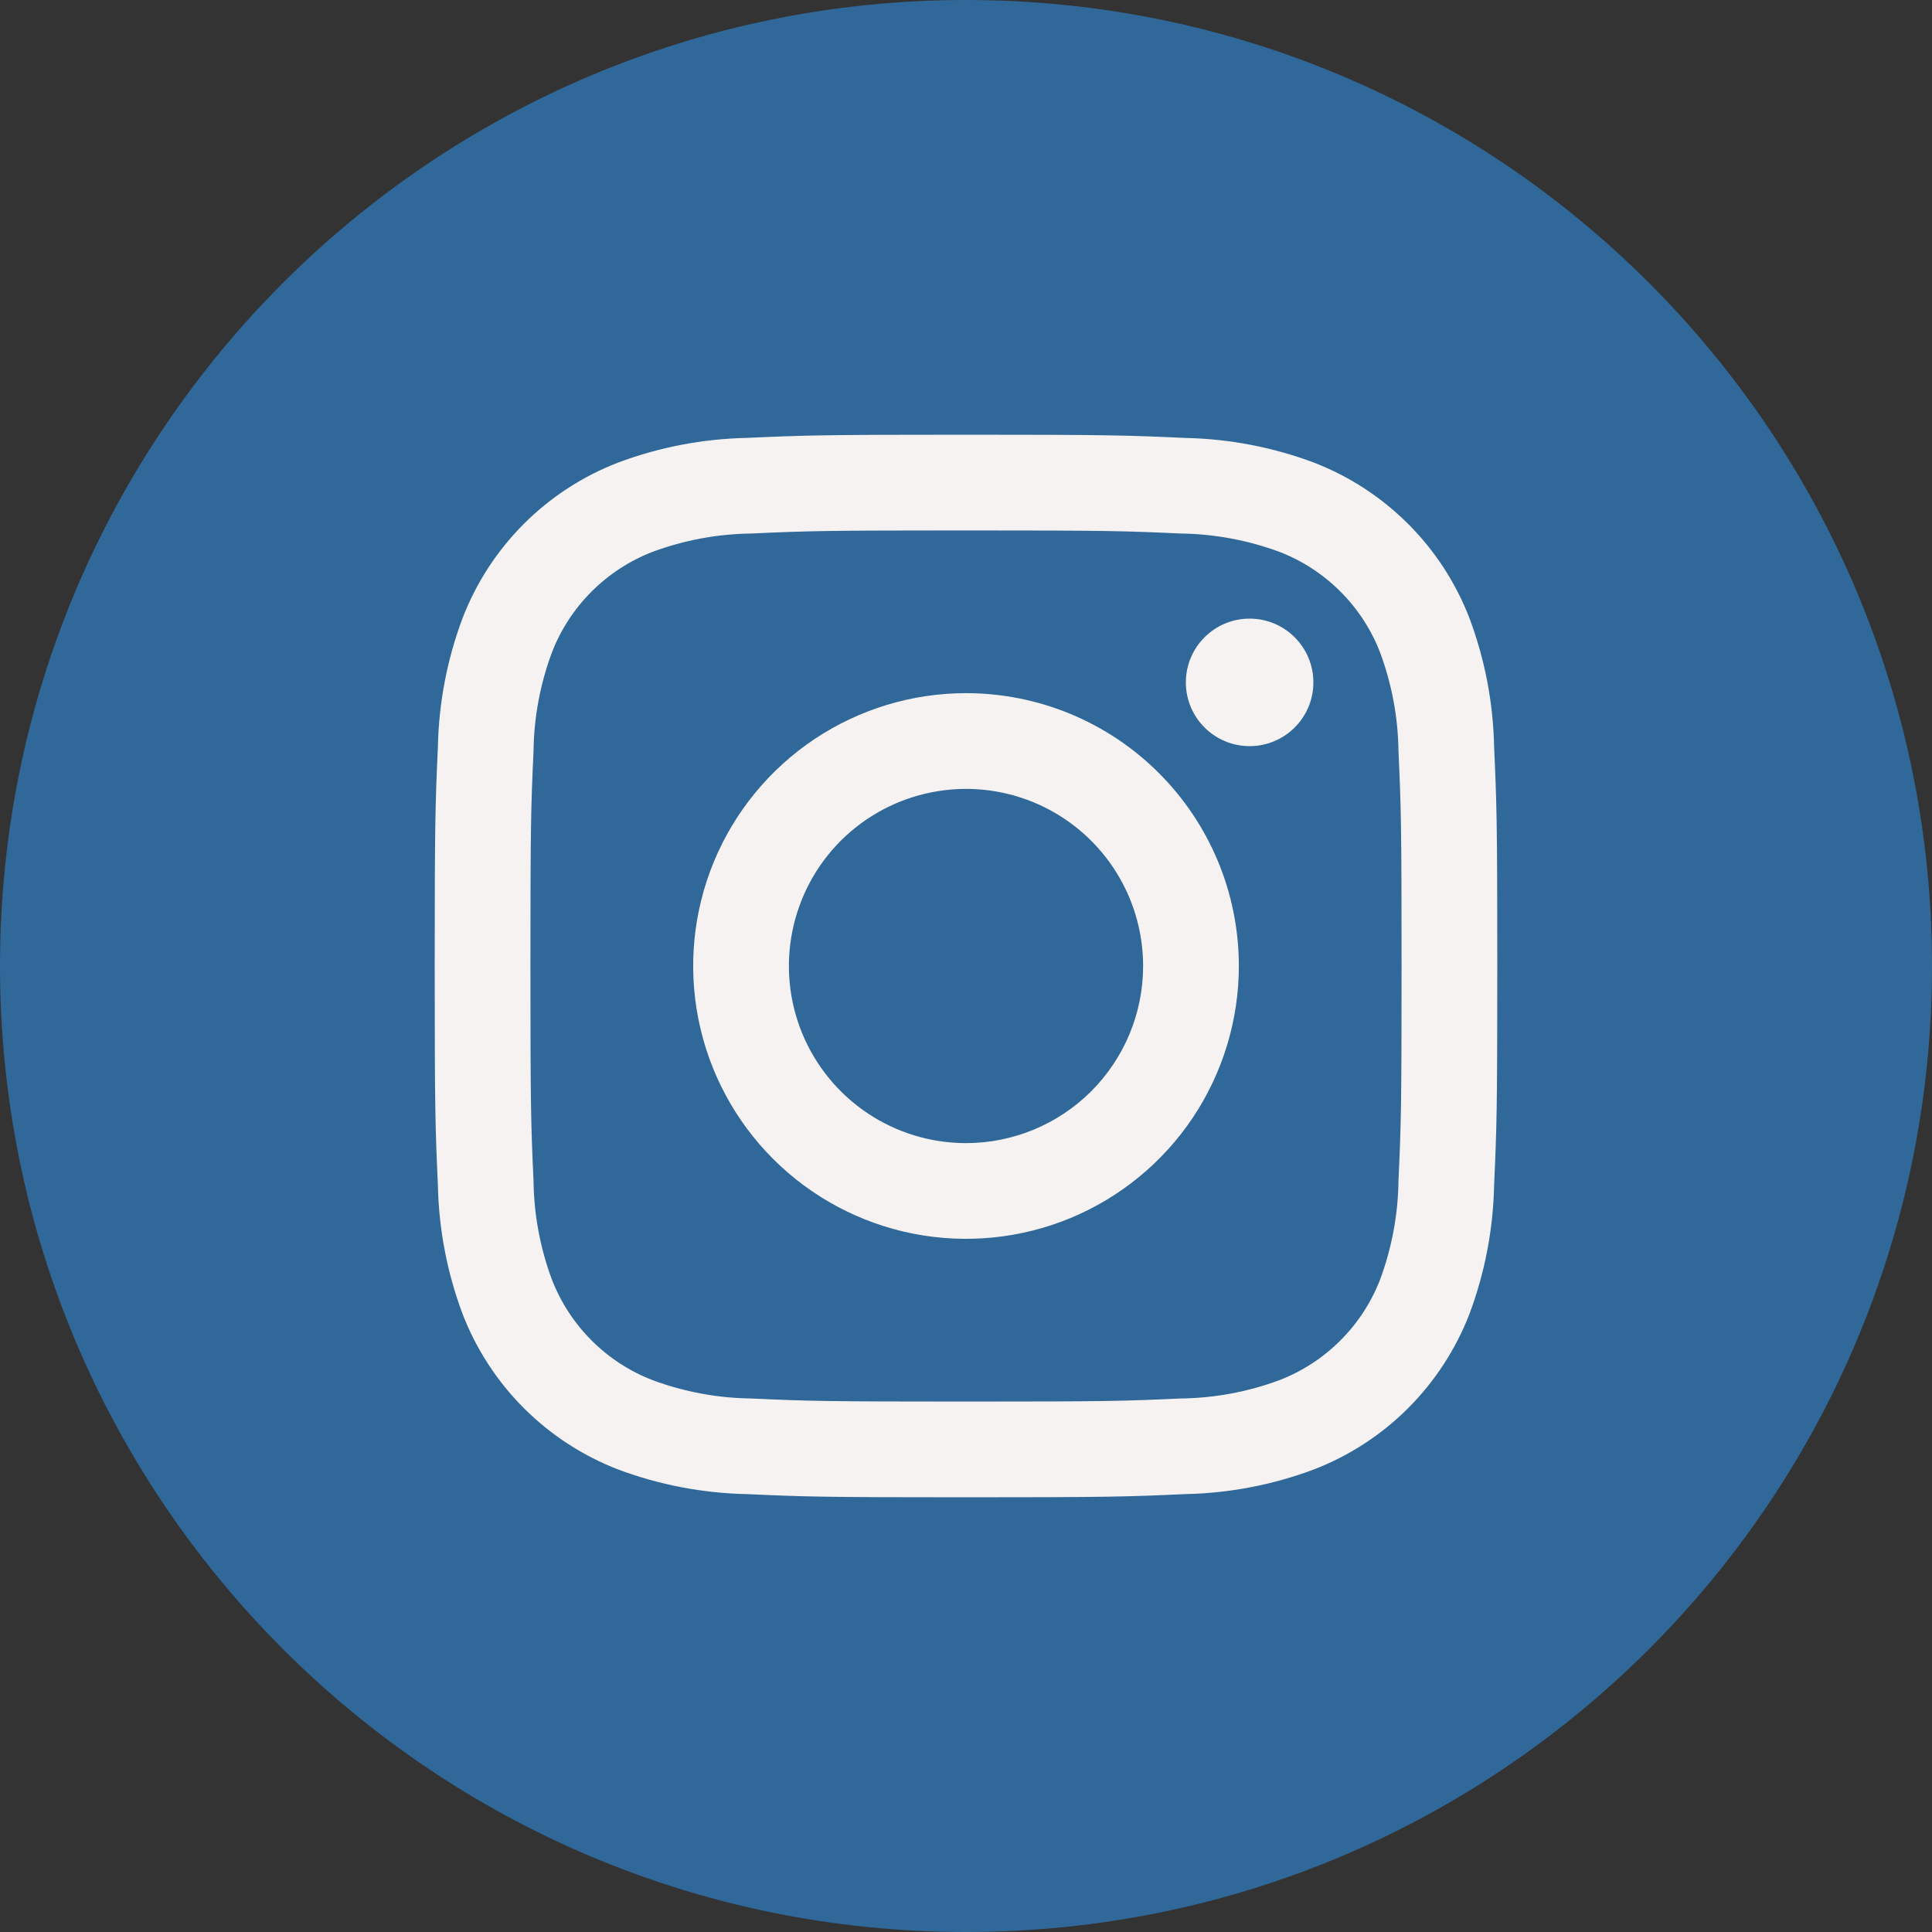
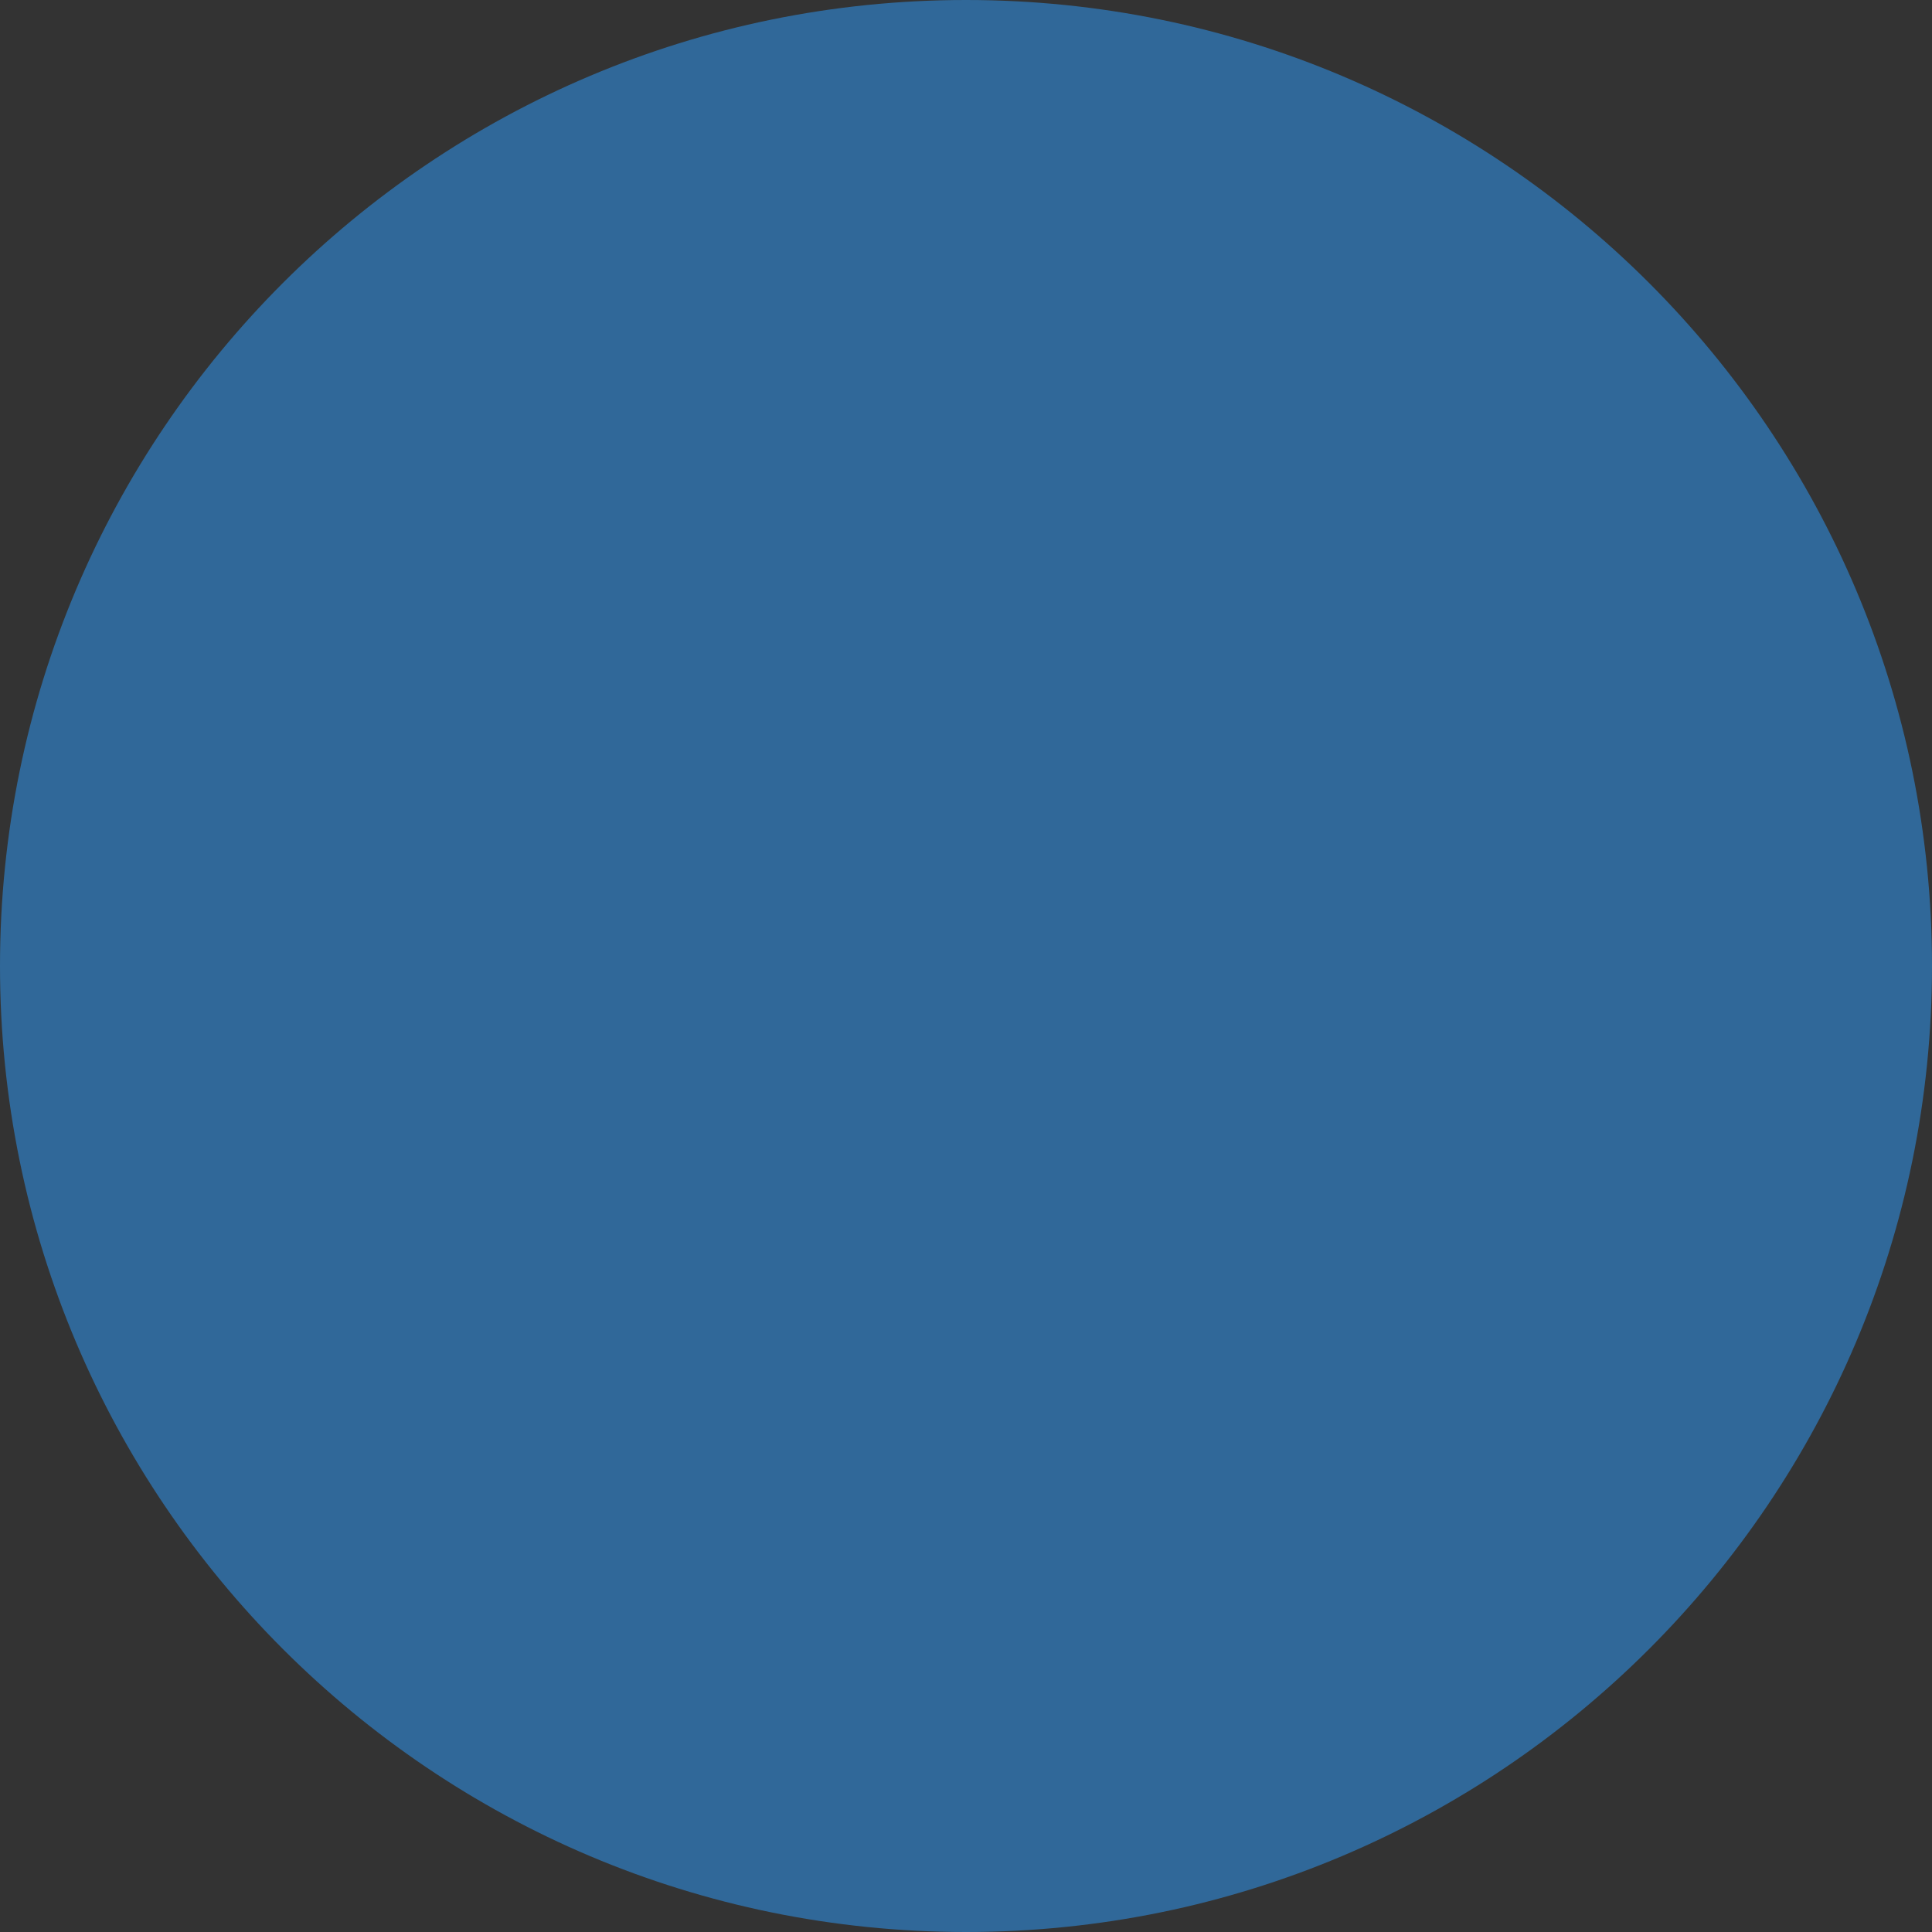
<svg xmlns="http://www.w3.org/2000/svg" width="40" height="40" viewBox="0 0 40 40" fill="none">
  <rect x="0" y="0" width="40" height="40" fill="#333333" stroke="none" />
  <g clip-path="url(#clip0_40000198_45)">
    <path d="M40 20C40 8.954 31.046 0 20 0C8.954 0 0 8.954 0 20C0 31.046 8.954 40 20 40C31.046 40 40 31.046 40 20Z" fill="#306899" />
-     <path d="M25.872 15.448C26.601 15.448 27.192 14.857 27.192 14.128C27.192 13.399 26.601 12.808 25.872 12.808C25.143 12.808 24.552 13.399 24.552 14.128C24.552 14.857 25.143 15.448 25.872 15.448Z" fill="#F6F2F2" />
-     <path d="M20 14.351C18.883 14.351 17.791 14.683 16.862 15.303C15.933 15.924 15.209 16.806 14.781 17.838C14.354 18.87 14.242 20.006 14.46 21.102C14.678 22.198 15.216 23.204 16.006 23.994C16.796 24.784 17.802 25.322 18.898 25.54C19.994 25.758 21.13 25.646 22.162 25.219C23.194 24.791 24.076 24.067 24.697 23.138C25.317 22.209 25.649 21.117 25.649 20C25.649 18.502 25.054 17.065 23.994 16.006C22.935 14.946 21.498 14.351 20 14.351ZM20 23.667C19.275 23.667 18.566 23.452 17.963 23.049C17.36 22.646 16.89 22.073 16.612 21.403C16.335 20.733 16.262 19.996 16.404 19.285C16.545 18.573 16.895 17.92 17.407 17.407C17.92 16.895 18.573 16.545 19.285 16.404C19.996 16.262 20.733 16.335 21.403 16.612C22.073 16.89 22.646 17.36 23.049 17.963C23.452 18.566 23.667 19.275 23.667 20C23.667 20.973 23.28 21.905 22.593 22.593C21.905 23.28 20.973 23.667 20 23.667Z" fill="#F6F2F2" />
-     <path d="M20 10.982C22.937 10.982 23.285 10.993 24.445 11.046C25.142 11.055 25.833 11.183 26.488 11.425C26.962 11.608 27.393 11.888 27.752 12.248C28.112 12.607 28.392 13.038 28.575 13.513C28.817 14.167 28.946 14.858 28.954 15.555C29.007 16.715 29.018 17.063 29.018 20C29.018 22.937 29.007 23.285 28.954 24.445C28.946 25.142 28.817 25.834 28.575 26.488C28.392 26.962 28.112 27.393 27.752 27.752C27.393 28.112 26.962 28.392 26.488 28.575C25.833 28.818 25.142 28.946 24.445 28.954C23.285 29.007 22.937 29.018 20 29.018C17.063 29.018 16.715 29.007 15.555 28.954C14.857 28.946 14.167 28.818 13.512 28.575C13.038 28.392 12.607 28.112 12.248 27.752C11.888 27.393 11.608 26.962 11.425 26.488C11.182 25.834 11.054 25.142 11.046 24.445C10.993 23.285 10.982 22.937 10.982 20C10.982 17.063 10.993 16.715 11.046 15.555C11.054 14.858 11.182 14.167 11.425 13.513C11.608 13.038 11.888 12.607 12.248 12.248C12.607 11.888 13.038 11.608 13.512 11.425C14.167 11.182 14.857 11.054 15.555 11.046C16.715 10.993 17.063 10.982 20 10.982ZM20 9C17.013 9 16.638 9.013 15.465 9.066C14.552 9.085 13.65 9.257 12.795 9.578C12.064 9.86 11.4 10.292 10.846 10.846C10.292 11.4 9.86 12.064 9.578 12.795C9.257 13.65 9.084 14.553 9.066 15.465C9.013 16.638 9 17.013 9 20C9 22.987 9.013 23.362 9.066 24.535C9.084 25.448 9.257 26.351 9.578 27.206C9.86 27.936 10.292 28.6 10.846 29.154C11.4 29.708 12.064 30.14 12.795 30.423C13.65 30.743 14.553 30.916 15.465 30.934C16.638 30.987 17.013 31 20 31C22.987 31 23.362 30.987 24.535 30.934C25.448 30.916 26.351 30.743 27.206 30.422C27.936 30.14 28.6 29.708 29.154 29.154C29.708 28.599 30.14 27.936 30.423 27.205C30.743 26.35 30.916 25.447 30.934 24.535C30.987 23.362 31 22.987 31 20C31 17.013 30.987 16.638 30.934 15.465C30.916 14.552 30.743 13.65 30.422 12.795C30.14 12.064 29.708 11.401 29.154 10.847C28.599 10.293 27.936 9.861 27.205 9.578C26.35 9.258 25.447 9.085 24.535 9.067C23.362 9.013 22.987 9 20 9Z" fill="#F6F2F2" />
  </g>
  <defs>
    <clipPath id="clip0_40000198_45">
      <rect width="40" height="40" fill="white" />
    </clipPath>
  </defs>
</svg>